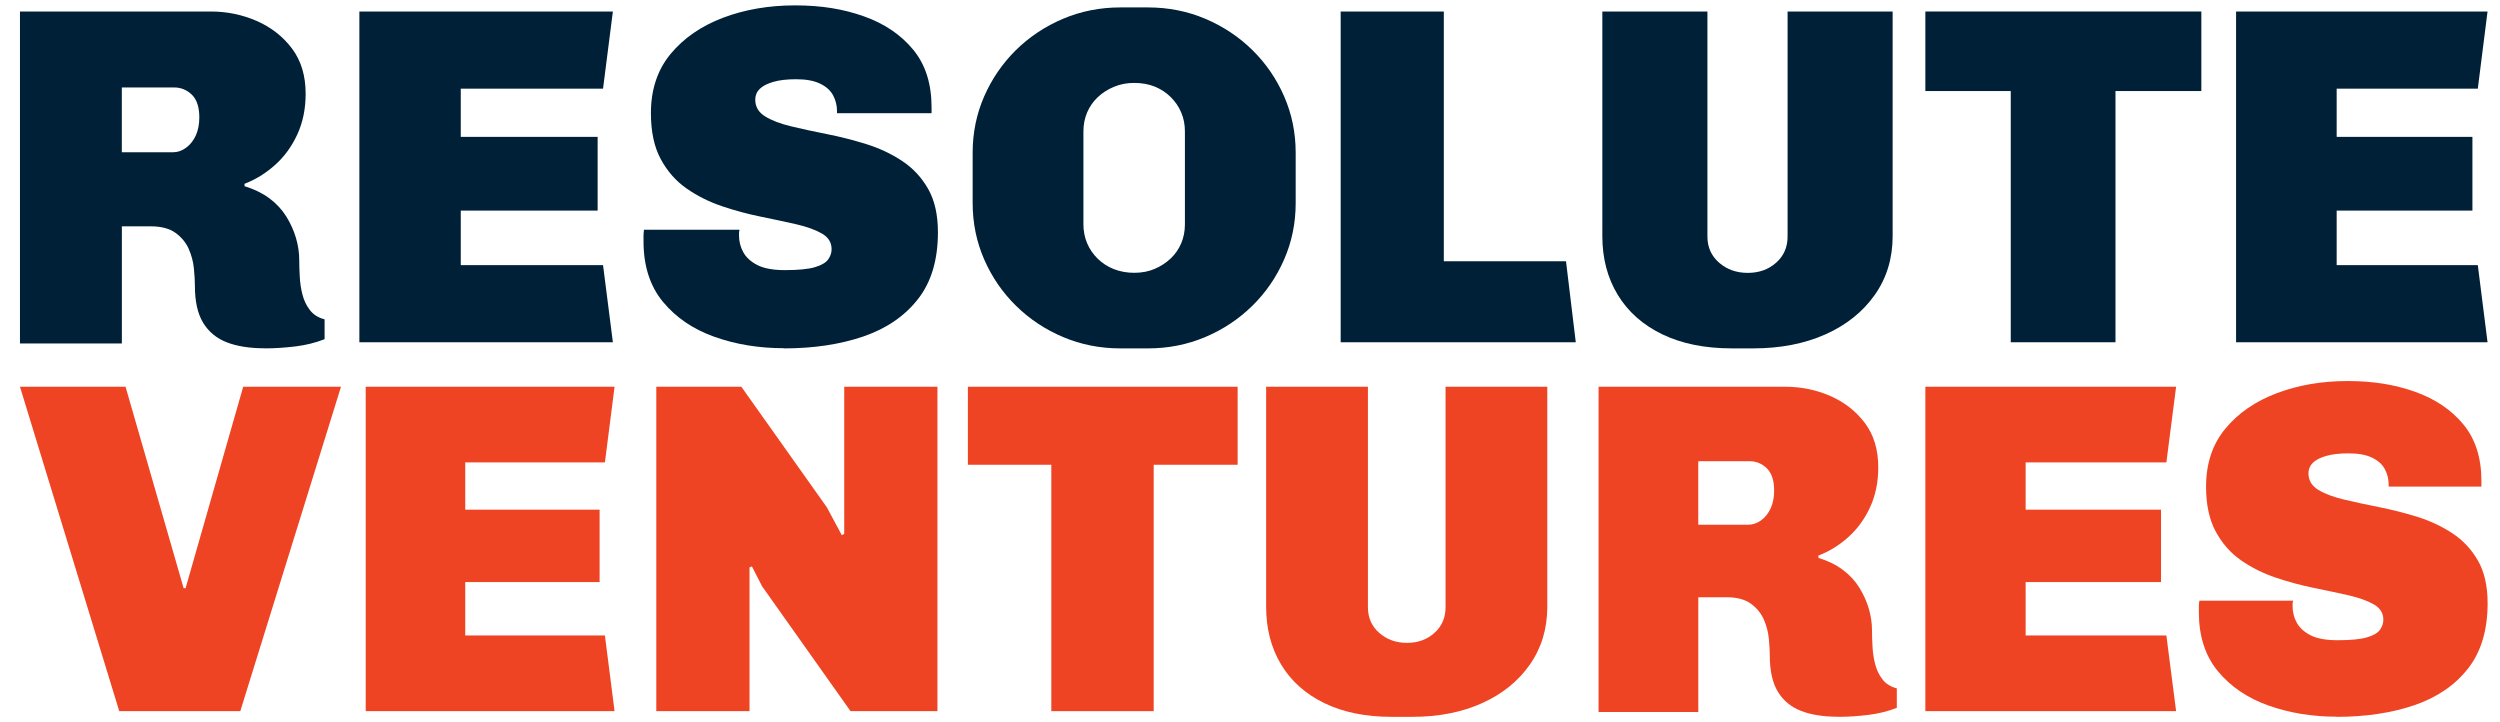
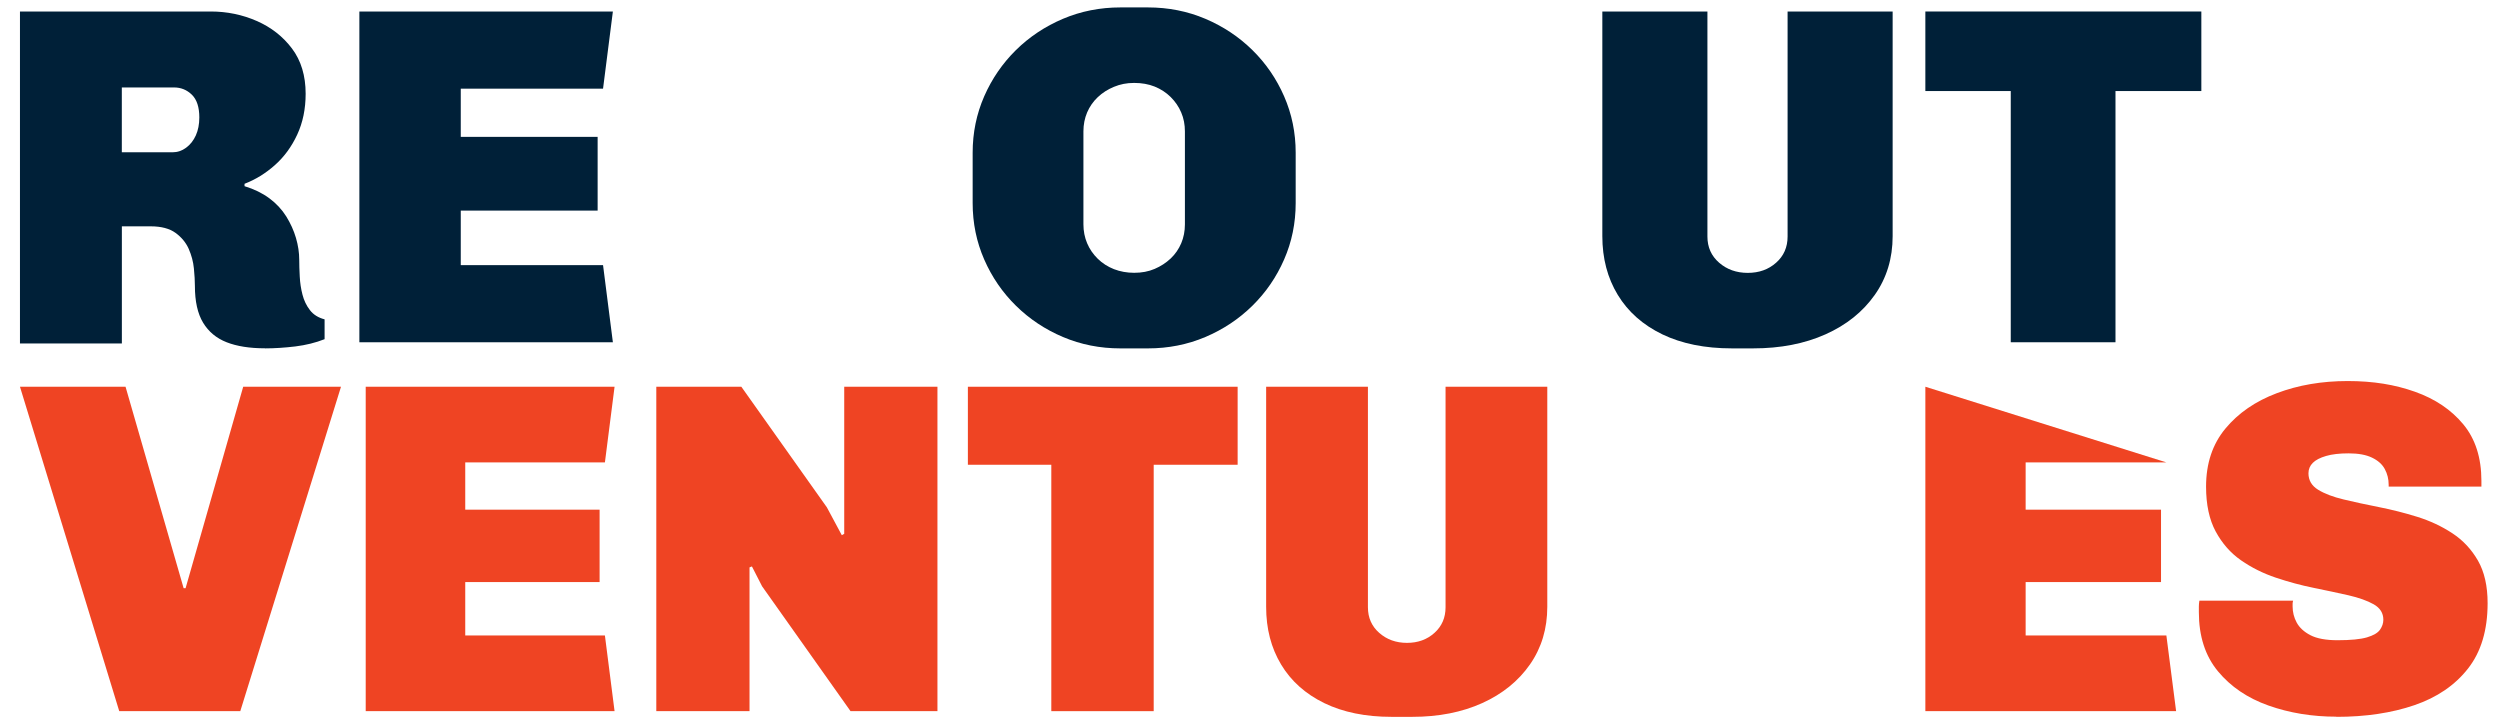
<svg xmlns="http://www.w3.org/2000/svg" width="225" height="65" viewBox="0 0 225 65" fill="none">
  <g id="Logo 2">
    <path id="Vector" d="M23.841 31.347C22.472 31.347 21.321 31.165 20.4 30.804C19.476 30.443 18.77 29.854 18.278 29.041C17.787 28.228 17.541 27.126 17.541 25.731C17.541 25.294 17.51 24.774 17.451 24.162C17.393 23.554 17.233 22.965 16.983 22.395C16.73 21.829 16.335 21.351 15.797 20.959C15.259 20.568 14.514 20.37 13.562 20.37H10.968V30.91H1.797V1.035H18.969C20.428 1.035 21.809 1.32 23.104 1.886C24.399 2.452 25.46 3.28 26.279 4.367C27.098 5.457 27.508 6.814 27.508 8.44C27.508 9.804 27.254 11.031 26.747 12.122C26.24 13.212 25.569 14.124 24.734 14.865C23.899 15.606 22.991 16.164 22.008 16.541V16.757C22.87 17.019 23.619 17.384 24.243 17.848C24.867 18.311 25.374 18.858 25.764 19.481C26.151 20.108 26.443 20.75 26.638 21.419C26.833 22.088 26.931 22.741 26.931 23.38C26.931 23.816 26.946 24.314 26.977 24.884C27.005 25.45 27.087 25.993 27.223 26.518C27.356 27.038 27.578 27.506 27.894 27.912C28.206 28.319 28.647 28.592 29.213 28.741V30.526C28.409 30.845 27.527 31.062 26.576 31.18C25.62 31.294 24.711 31.354 23.849 31.354L23.841 31.347ZM10.964 13.706H15.524C15.973 13.706 16.382 13.569 16.753 13.292C17.127 13.018 17.416 12.646 17.627 12.182C17.834 11.719 17.939 11.179 17.939 10.572C17.939 9.644 17.716 8.961 17.268 8.524C16.819 8.087 16.285 7.87 15.657 7.87H10.964V13.706Z" fill="#002038" />
    <path id="Vector_2" d="M32.343 30.803V1.035H55.159L54.274 7.978H41.469V12.317H53.787V18.957H41.469V23.86H54.274L55.159 30.803H32.343Z" fill="#002038" />
-     <path id="Vector_3" d="M70.548 31.339C68.302 31.339 66.218 30.996 64.3 30.314C62.379 29.631 60.836 28.578 59.668 27.167C58.501 25.753 57.917 23.941 57.917 21.725V21.222C57.917 21.062 57.932 20.879 57.959 20.677H66.558C66.531 20.795 66.512 20.879 66.512 20.94V21.203C66.512 21.729 66.635 22.225 66.891 22.69C67.142 23.156 67.563 23.544 68.151 23.85C68.739 24.155 69.57 24.311 70.633 24.311C71.843 24.311 72.744 24.223 73.336 24.048C73.927 23.873 74.326 23.64 74.534 23.35C74.739 23.06 74.844 22.751 74.844 22.431C74.844 21.817 74.55 21.344 73.959 21.009C73.367 20.673 72.594 20.398 71.635 20.177C70.672 19.96 69.617 19.735 68.464 19.498C67.312 19.266 66.152 18.953 64.985 18.56C63.817 18.167 62.754 17.634 61.795 16.966C60.832 16.295 60.059 15.414 59.467 14.319C58.876 13.225 58.582 11.848 58.582 10.189C58.582 8.061 59.173 6.284 60.353 4.854C61.536 3.428 63.109 2.341 65.073 1.597C67.038 0.854 69.203 0.484 71.565 0.484C73.927 0.484 75.899 0.812 77.747 1.468C79.596 2.124 81.073 3.123 82.178 4.461C83.288 5.8 83.841 7.535 83.841 9.663V10.189H75.331V10.014C75.331 9.488 75.211 9.011 74.975 8.572C74.739 8.134 74.349 7.787 73.8 7.524C73.255 7.261 72.535 7.131 71.65 7.131C70.823 7.131 70.135 7.211 69.589 7.371C69.044 7.531 68.638 7.741 68.371 8.004C68.105 8.267 67.973 8.588 67.973 8.965C67.973 9.606 68.267 10.109 68.859 10.475C69.45 10.841 70.231 11.139 71.206 11.372C72.18 11.608 73.259 11.837 74.442 12.073C75.625 12.306 76.796 12.607 77.968 12.97C79.132 13.336 80.206 13.835 81.181 14.48C82.155 15.12 82.936 15.959 83.528 16.993C84.119 18.026 84.413 19.331 84.413 20.905C84.413 23.384 83.817 25.387 82.619 26.916C81.424 28.445 79.781 29.57 77.701 30.283C75.617 30.996 73.231 31.355 70.544 31.355L70.548 31.339Z" fill="#002038" />
    <path id="Vector_4" d="M100.834 31.355C99.001 31.355 97.28 31.013 95.671 30.332C94.063 29.651 92.652 28.712 91.437 27.518C90.227 26.328 89.272 24.94 88.579 23.354C87.887 21.772 87.539 20.08 87.539 18.277V13.745C87.539 11.943 87.887 10.25 88.579 8.668C89.272 7.087 90.227 5.699 91.437 4.505C92.648 3.314 94.059 2.375 95.671 1.691C97.28 1.01 99.005 0.668 100.834 0.668H103.317C105.15 0.668 106.87 1.01 108.479 1.691C110.088 2.375 111.499 3.311 112.713 4.505C113.924 5.695 114.879 7.083 115.571 8.668C116.263 10.25 116.611 11.946 116.611 13.745V18.277C116.611 20.08 116.263 21.772 115.571 23.354C114.879 24.94 113.924 26.328 112.713 27.518C111.503 28.708 110.092 29.648 108.479 30.332C106.87 31.013 105.146 31.355 103.317 31.355H100.834ZM102.075 24.552C102.756 24.552 103.367 24.438 103.916 24.202C104.461 23.97 104.941 23.658 105.358 23.267C105.772 22.875 106.089 22.415 106.31 21.894C106.53 21.373 106.642 20.803 106.642 20.194V11.825C106.642 11.216 106.534 10.646 106.31 10.125C106.089 9.6 105.768 9.136 105.358 8.729C104.945 8.322 104.465 8.011 103.916 7.79C103.371 7.573 102.756 7.463 102.075 7.463C101.395 7.463 100.819 7.581 100.258 7.813C99.693 8.045 99.21 8.357 98.796 8.748C98.382 9.14 98.065 9.6 97.841 10.121C97.621 10.642 97.508 11.212 97.508 11.821V20.19C97.508 20.799 97.621 21.369 97.841 21.89C98.061 22.415 98.382 22.879 98.796 23.286C99.21 23.693 99.697 24.004 100.258 24.225C100.819 24.442 101.426 24.552 102.075 24.552Z" fill="#002038" />
-     <path id="Vector_5" d="M120.66 30.799V1.035H129.943V23.513H140.941L141.82 30.803H120.66V30.799Z" fill="#002038" />
    <path id="Vector_6" d="M155.866 31.354C153.446 31.354 151.362 30.933 149.614 30.093C147.866 29.249 146.529 28.067 145.602 26.543C144.675 25.019 144.21 23.256 144.21 21.249V1.035H153.668V21.291C153.668 22.249 154.021 23.035 154.72 23.643C155.42 24.252 156.281 24.559 157.297 24.559C158.314 24.559 159.166 24.255 159.851 23.643C160.539 23.035 160.883 22.249 160.883 21.291V1.035H170.338V21.249C170.338 23.256 169.802 25.019 168.727 26.543C167.651 28.067 166.173 29.253 164.289 30.093C162.408 30.933 160.238 31.354 157.79 31.354H155.862H155.866Z" fill="#002038" />
    <path id="Vector_7" d="M180.968 30.803V8.194H173.282V1.035H198.121V8.194H190.394V30.803H180.964H180.968Z" fill="#002038" />
-     <path id="Vector_8" d="M201.247 30.803V1.035H223.879L223.002 7.978H210.3V12.317H222.518V18.957H210.3V23.86H223.002L223.879 30.803H201.247Z" fill="#002038" />
    <path id="Vector_9" d="M10.732 64.004L1.797 34.807H11.299L16.527 52.938H16.702L21.888 34.807H30.69L21.626 64.004H10.728H10.732Z" fill="#EF4423" />
    <path id="Vector_10" d="M32.914 64.004V34.807H55.311L54.442 41.617H41.872V45.872H53.964V52.385H41.872V57.194H54.442L55.311 64.004H32.914Z" fill="#EF4423" />
    <path id="Vector_11" d="M59.067 64V34.807H66.721L74.417 45.659L75.763 48.169L75.98 48.043V34.807H84.37V64H76.545L68.587 52.765L67.673 50.979L67.457 51.065V64.004H59.067V64Z" fill="#EF4423" />
    <path id="Vector_12" d="M94.618 64.004V41.828H87.109V34.807H111.387V41.828H103.833V64.004H94.618Z" fill="#EF4423" />
    <path id="Vector_13" d="M125.237 64.516C122.893 64.516 120.875 64.102 119.182 63.279C117.49 62.453 116.194 61.295 115.297 59.801C114.4 58.308 113.953 56.58 113.953 54.614V34.807H123.113V54.655C123.113 55.593 123.454 56.364 124.132 56.96C124.809 57.556 125.643 57.858 126.627 57.858C127.612 57.858 128.437 57.56 129.1 56.96C129.766 56.364 130.1 55.593 130.1 54.655V34.807H139.256V54.614C139.256 56.58 138.737 58.308 137.696 59.801C136.654 61.295 135.219 62.456 133.398 63.279C131.576 64.102 129.479 64.516 127.104 64.516H125.237Z" fill="#EF4423" />
-     <path id="Vector_14" d="M165.45 64.508C164.11 64.508 162.983 64.33 162.082 63.976C161.177 63.622 160.485 63.045 160.004 62.248C159.523 61.452 159.282 60.372 159.282 59.006C159.282 58.578 159.252 58.068 159.194 57.468C159.137 56.873 158.98 56.295 158.736 55.737C158.488 55.182 158.102 54.713 157.575 54.33C157.048 53.946 156.318 53.753 155.386 53.753H152.847V64.08H143.871V34.807H160.684C162.112 34.807 163.464 35.086 164.732 35.641C166 36.196 167.039 37.007 167.841 38.072C168.643 39.14 169.044 40.469 169.044 42.063C169.044 43.399 168.796 44.602 168.299 45.67C167.803 46.739 167.146 47.632 166.329 48.358C165.512 49.084 164.622 49.632 163.659 50V50.212C164.503 50.469 165.237 50.827 165.848 51.281C166.459 51.735 166.955 52.271 167.337 52.882C167.715 53.496 168.002 54.125 168.193 54.78C168.384 55.435 168.479 56.076 168.479 56.701C168.479 57.13 168.494 57.617 168.525 58.176C168.552 58.73 168.632 59.263 168.765 59.776C168.895 60.286 169.113 60.744 169.422 61.143C169.728 61.541 170.16 61.809 170.713 61.954V63.704C169.927 64.017 169.063 64.229 168.132 64.344C167.196 64.456 166.306 64.516 165.462 64.516L165.45 64.508ZM152.843 47.227H157.308C157.747 47.227 158.148 47.092 158.511 46.821C158.877 46.553 159.16 46.188 159.366 45.734C159.569 45.279 159.672 44.751 159.672 44.155C159.672 43.247 159.454 42.577 159.015 42.148C158.576 41.72 158.052 41.508 157.437 41.508H152.843V47.227Z" fill="#EF4423" />
-     <path id="Vector_15" d="M173.282 64.004V34.807H195.85L194.974 41.617H182.308V45.872H194.492V52.385H182.308V57.194H194.974L195.85 64.004H173.282Z" fill="#EF4423" />
+     <path id="Vector_15" d="M173.282 64.004V34.807L194.974 41.617H182.308V45.872H194.492V52.385H182.308V57.194H194.974L195.85 64.004H173.282Z" fill="#EF4423" />
    <path id="Vector_16" d="M210.287 64.501C208.084 64.501 206.044 64.165 204.159 63.496C202.274 62.828 200.761 61.798 199.615 60.416C198.47 59.031 197.897 57.258 197.897 55.089V54.596C197.897 54.439 197.912 54.26 197.943 54.062H206.378C206.351 54.178 206.335 54.26 206.335 54.32V54.578C206.335 55.093 206.458 55.578 206.703 56.033C206.951 56.489 207.364 56.87 207.94 57.169C208.516 57.467 209.332 57.62 210.374 57.62C211.562 57.62 212.445 57.534 213.026 57.363C213.606 57.191 213.998 56.963 214.198 56.679C214.398 56.396 214.501 56.093 214.501 55.78C214.501 55.179 214.212 54.716 213.633 54.387C213.051 54.059 212.29 53.79 211.349 53.573C210.405 53.36 209.37 53.14 208.24 52.909C207.109 52.681 205.972 52.375 204.825 51.99C203.681 51.606 202.637 51.083 201.696 50.43C200.752 49.773 199.994 48.91 199.414 47.839C198.835 46.767 198.546 45.42 198.546 43.796C198.546 41.713 199.125 39.973 200.286 38.573C201.444 37.176 202.987 36.113 204.917 35.385C206.844 34.657 208.967 34.294 211.286 34.294C213.602 34.294 215.536 34.615 217.349 35.258C219.161 35.9 220.611 36.878 221.696 38.188C222.783 39.499 223.327 41.197 223.327 43.281V43.796H214.98V43.624C214.98 43.109 214.861 42.642 214.63 42.213C214.398 41.783 214.016 41.444 213.478 41.186C212.943 40.929 212.241 40.802 211.369 40.802C210.556 40.802 209.881 40.88 209.346 41.037C208.812 41.194 208.409 41.399 208.153 41.657C207.895 41.914 207.761 42.228 207.761 42.597C207.761 43.224 208.05 43.717 208.63 44.076C209.211 44.434 209.977 44.725 210.932 44.953C211.889 45.184 212.947 45.408 214.106 45.64C215.263 45.868 216.417 46.163 217.562 46.517C218.706 46.876 219.757 47.365 220.714 47.996C221.669 48.623 222.435 49.444 223.016 50.456C223.596 51.468 223.885 52.745 223.885 54.286C223.885 56.713 223.296 58.673 222.121 60.17C220.949 61.667 219.337 62.768 217.296 63.466C215.256 64.165 212.912 64.516 210.276 64.516L210.287 64.501Z" fill="#EF4423" />
  </g>
</svg>